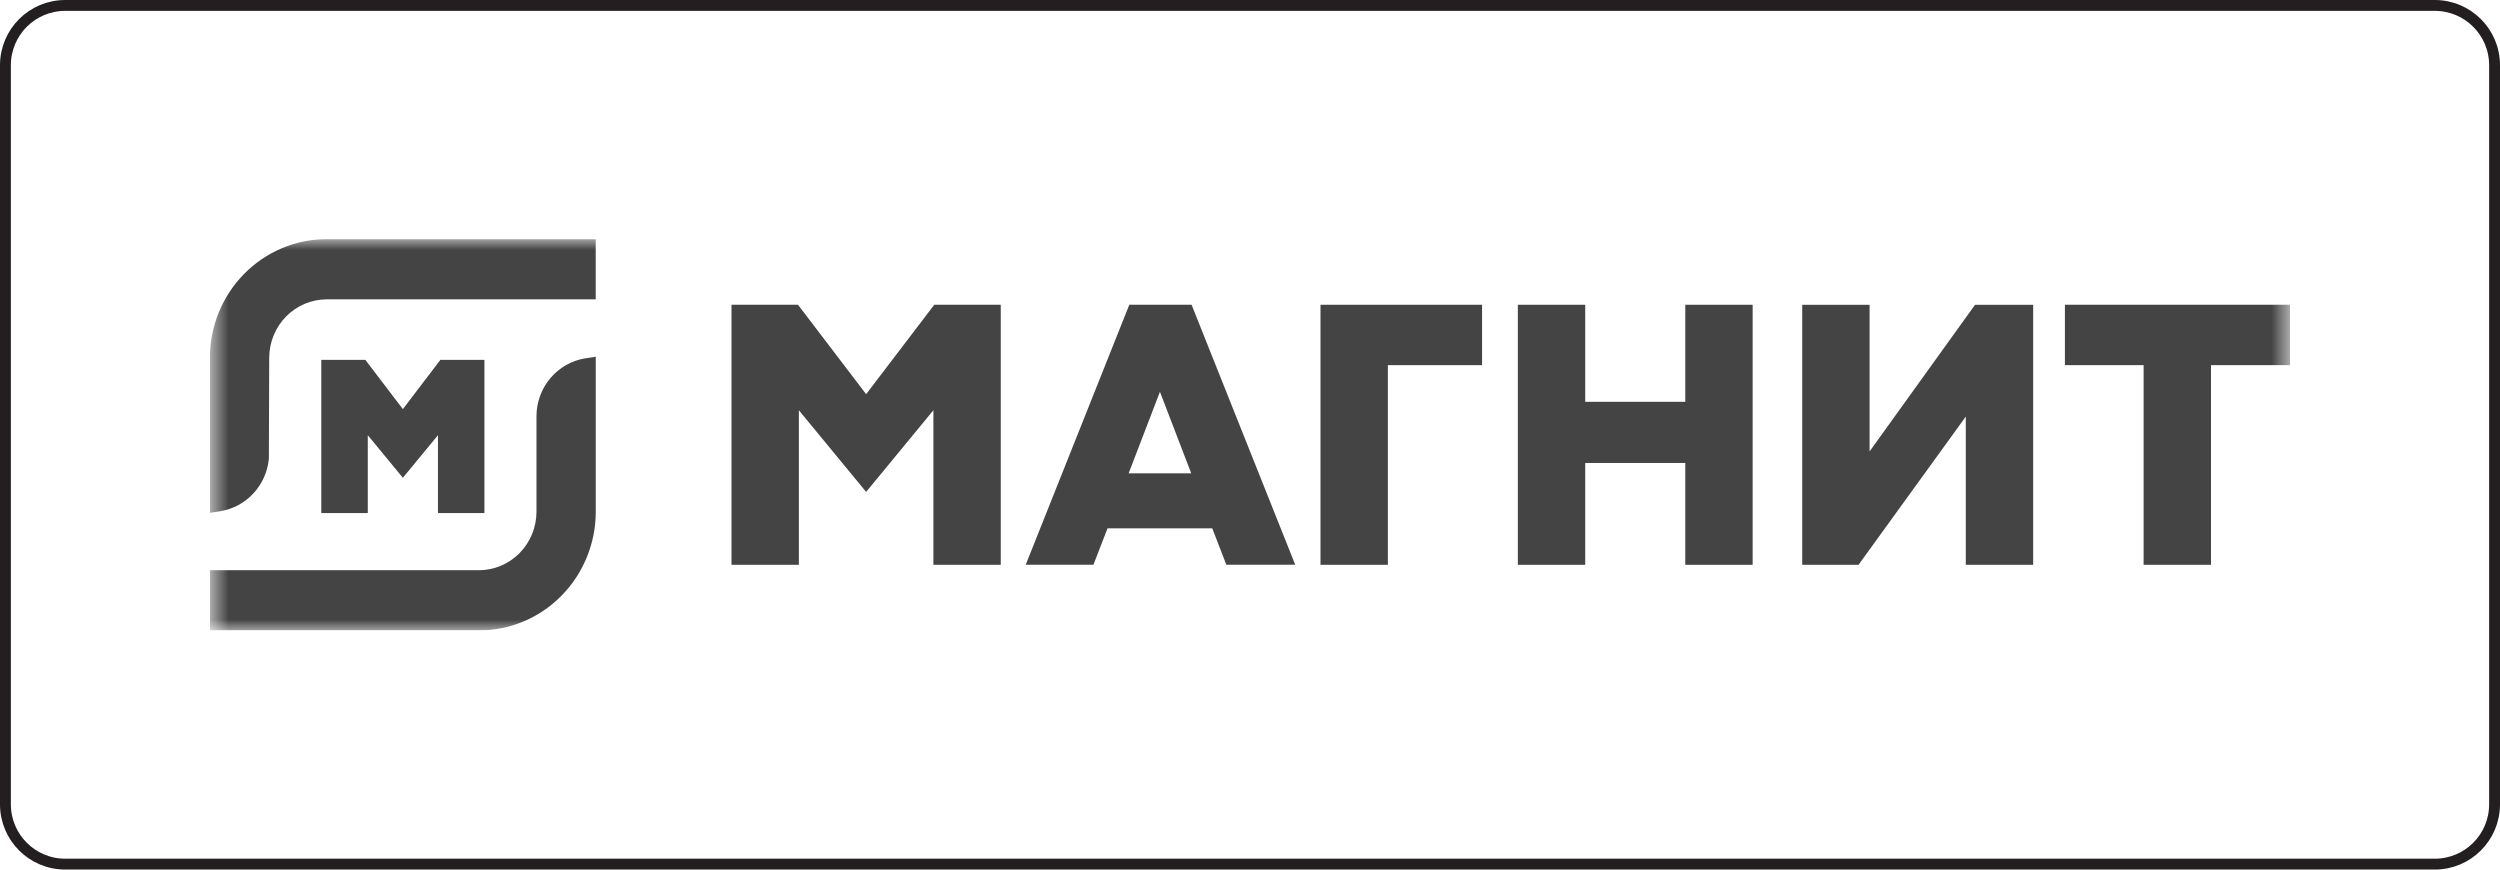
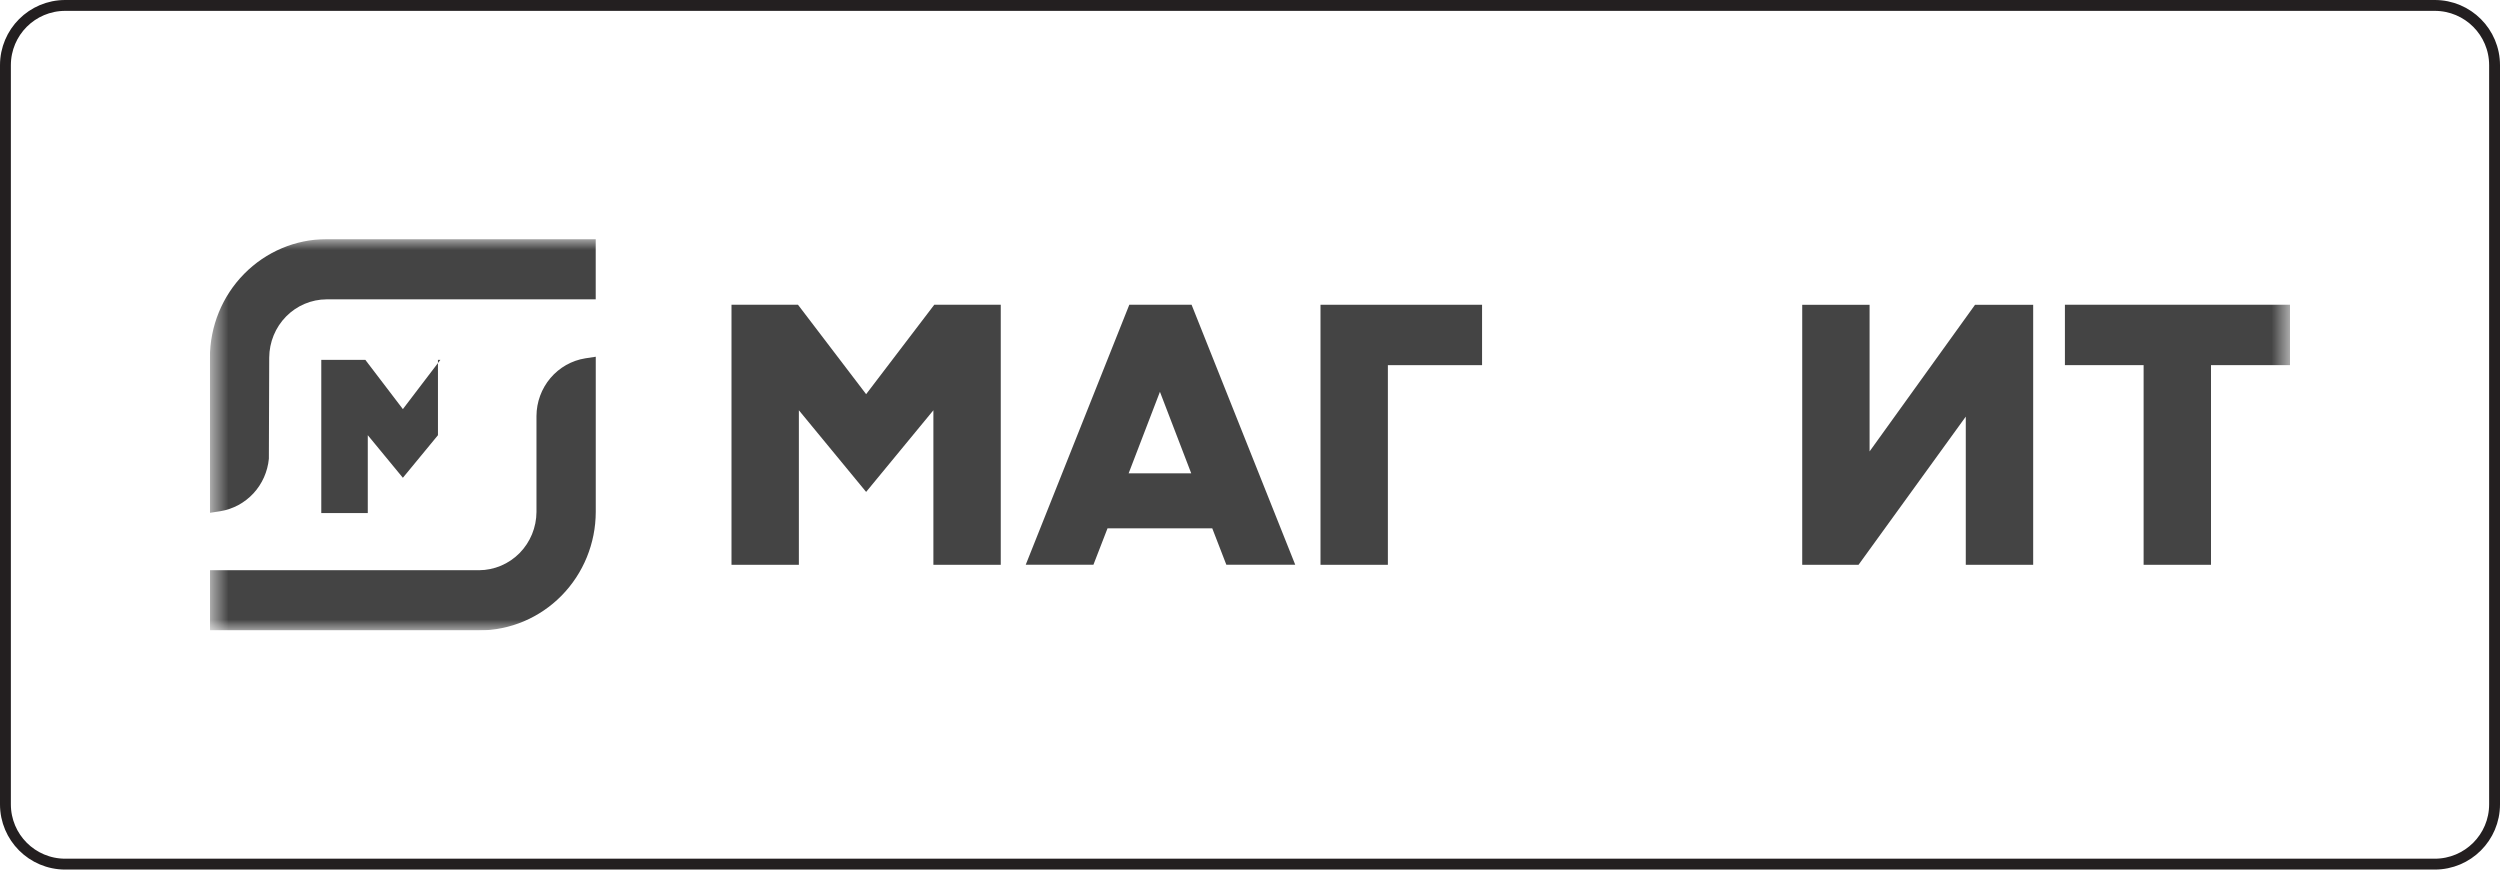
<svg xmlns="http://www.w3.org/2000/svg" width="115" height="40" viewBox="0 0 115 40" fill="none">
  <path d="M3 0.25H112C113.519 0.25 114.75 1.481 114.75 3V37C114.75 38.519 113.519 39.75 112 39.75H3C1.481 39.75 0.25 38.519 0.25 37V3C0.25 1.481 1.481 0.25 3 0.25Z" stroke="#231F20" stroke-width="0.5" />
  <g clip-path="url(#clip0_224_750)">
    <mask id="mask0_224_750" style="mask-type:luminance" maskUnits="userSpaceOnUse" x="9" y="11" width="97" height="18">
      <path d="M105.342 11H9.658V29H105.342V11Z" fill="white" />
    </mask>
    <g mask="url(#mask0_224_750)">
      <path d="M60.743 25.981V14.019H68.175V16.797H63.842V25.981H60.743Z" fill="#444444" />
-       <path d="M77.523 25.981V21.296H72.92V25.981H69.821V14.019H72.92V18.483H77.523V14.019H80.622V25.981H77.523Z" fill="#444444" />
      <path d="M98.606 25.981V16.797H94.986V14.019H105.343V16.797H101.706V25.981H98.606Z" fill="#444444" />
      <path d="M90.426 25.98V19.164L85.493 25.98H82.902V14.021H86.001V20.765L90.851 14.021H93.526V25.98H90.426Z" fill="#444444" />
      <path d="M42.936 25.981V18.872L39.842 22.628L36.748 18.872V25.981H33.649V14.019H36.708L39.842 18.132L42.976 14.019H46.035V25.981H42.936Z" fill="#444444" />
      <path d="M51.917 21.774H54.797L53.357 18.023L51.917 21.774ZM56.412 25.979L55.764 24.303H50.946L50.297 25.979H47.183L51.948 14.019H54.813L59.581 25.979H56.412Z" fill="#444444" />
      <path d="M9.655 16.45C9.658 15.005 10.224 13.62 11.23 12.599C12.235 11.578 13.598 11.003 15.019 11H27.403V13.77H15.023C14.324 13.773 13.655 14.056 13.161 14.558C12.667 15.06 12.388 15.74 12.384 16.45L12.368 21.1C12.312 21.696 12.062 22.256 11.66 22.693C11.257 23.129 10.723 23.418 10.142 23.514L9.655 23.59V16.45Z" fill="#444444" />
      <path d="M9.656 29V26.23H22.04C22.738 26.226 23.407 25.943 23.902 25.441C24.395 24.939 24.675 24.259 24.678 23.549V19.136C24.681 18.495 24.909 17.877 25.319 17.392C25.73 16.906 26.297 16.584 26.919 16.484L27.405 16.41V23.549C27.402 24.994 26.836 26.378 25.831 27.4C24.826 28.422 23.463 28.997 22.041 29H9.656Z" fill="#444444" />
-       <path d="M20.146 23.6V20.019L18.532 21.978L16.918 20.019V23.6H14.779V16.553H16.805L18.532 18.819L20.258 16.553H22.284V23.6H20.146Z" fill="#444444" />
+       <path d="M20.146 23.6V20.019L18.532 21.978L16.918 20.019V23.6H14.779V16.553H16.805L18.532 18.819L20.258 16.553H22.284H20.146Z" fill="#444444" />
    </g>
  </g>
  <defs>
    <clipPath id="clip0_224_750">
      <rect width="95.684" height="18" fill="white" transform="translate(9.658 11)" />
    </clipPath>
  </defs>
</svg>